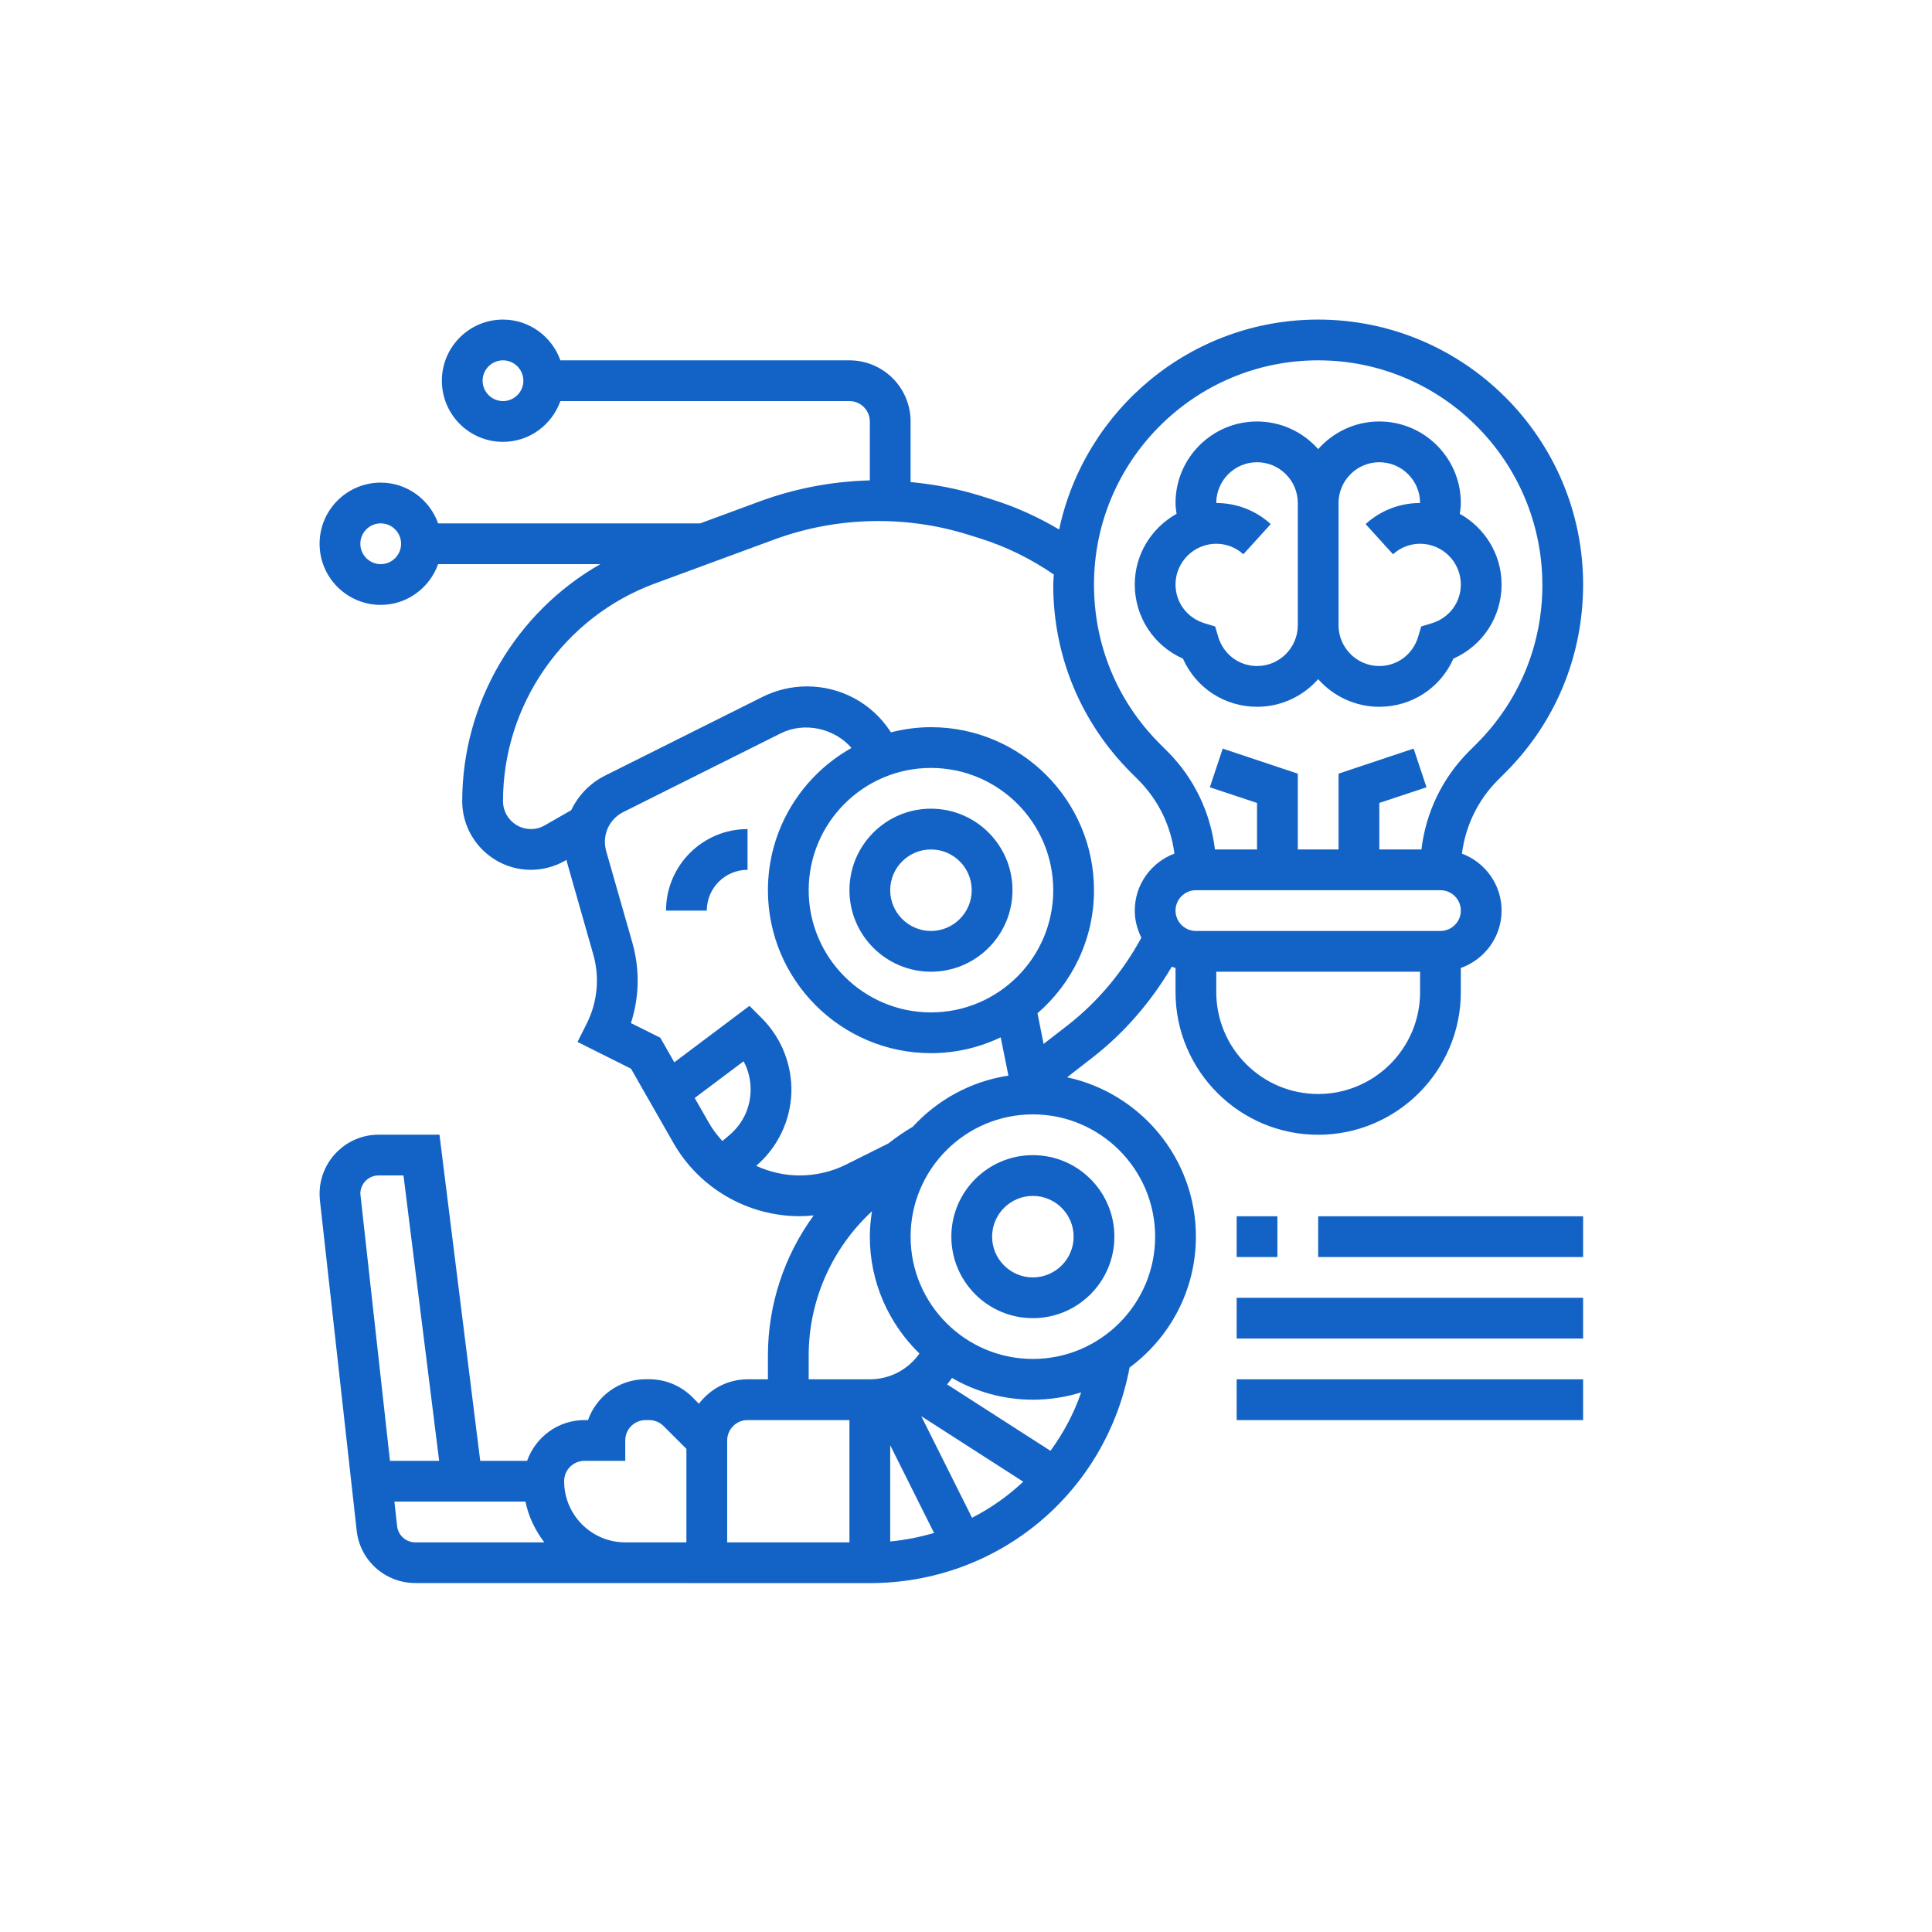
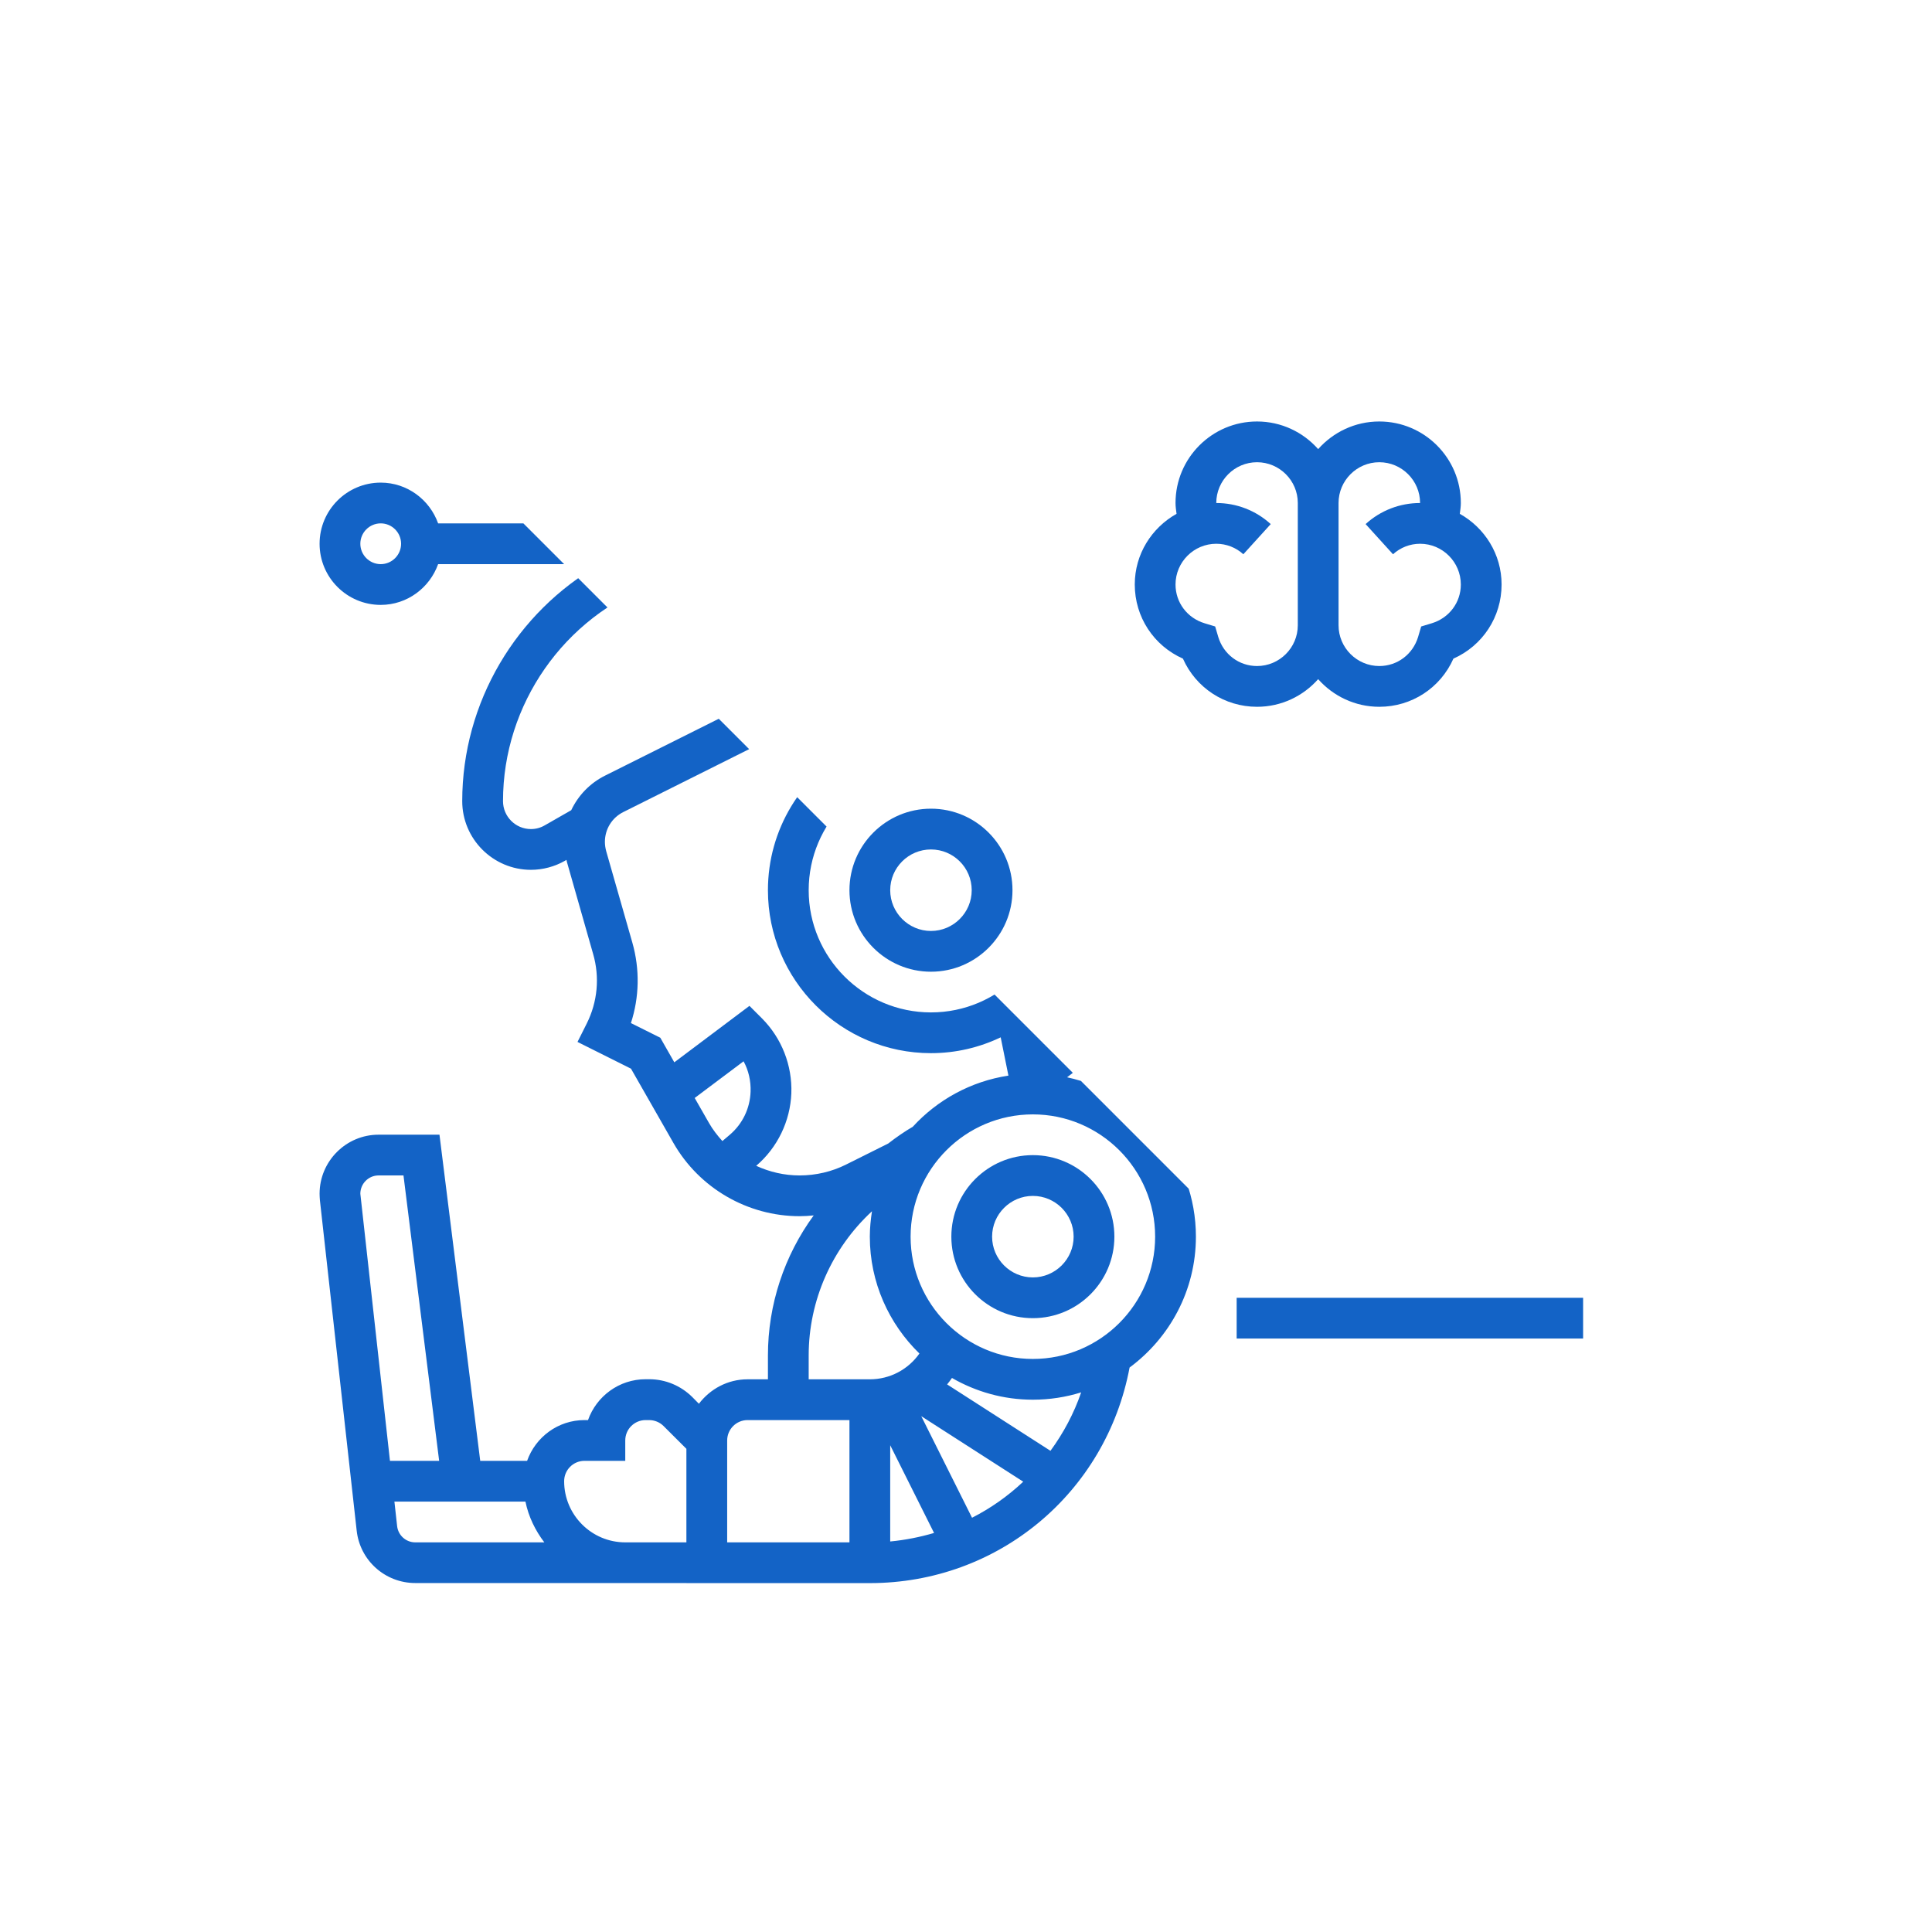
<svg xmlns="http://www.w3.org/2000/svg" width="500" zoomAndPan="magnify" viewBox="0 0 375 375" height="500" preserveAspectRatio="xMidYMid meet" version="1.0">
  <defs>
    <clipPath id="1b1e40e36a">
-       <path d="M 62.031 62.031 L 307.281 62.031 L 307.281 307.281 L 62.031 307.281 Z M 62.031 62.031 " clip-rule="nonzero" />
+       <path d="M 62.031 62.031 L 307.281 307.281 L 62.031 307.281 Z M 62.031 62.031 " clip-rule="nonzero" />
    </clipPath>
    <clipPath id="b45fee276c">
      <path d="M 255 236 L 307.281 236 L 307.281 244 L 255 244 Z M 255 236 " clip-rule="nonzero" />
    </clipPath>
    <clipPath id="3fc0fae22c">
      <path d="M 240 251 L 307.281 251 L 307.281 260 L 240 260 Z M 240 251 " clip-rule="nonzero" />
    </clipPath>
    <clipPath id="1671020f15">
      <path d="M 240 267 L 307.281 267 L 307.281 276 L 240 276 Z M 240 267 " clip-rule="nonzero" />
    </clipPath>
  </defs>
  <g clip-path="url(#1b1e40e36a)">
    <path fill="#1363c6" d="M 207.246 198.996 L 202.562 202.625 L 201.375 196.676 C 208.082 190.867 212.344 182.324 212.344 172.789 C 212.344 155.328 198.145 141.145 180.699 141.145 C 178.012 141.145 175.414 141.516 172.926 142.148 L 172.727 141.84 C 169.141 136.445 163.133 133.23 156.641 133.23 C 153.66 133.23 150.66 133.926 147.988 135.273 L 117.457 150.539 C 114.488 152.02 112.234 154.402 110.875 157.258 L 105.742 160.195 C 104.926 160.676 103.996 160.922 103.055 160.922 C 100.059 160.922 97.633 158.48 97.633 155.5 C 97.633 136.723 109.469 119.758 127.082 113.27 L 150.273 104.723 C 162.312 100.289 175.68 99.949 187.914 103.781 L 190.141 104.477 C 195.285 106.082 200.105 108.465 204.543 111.508 C 204.512 112.188 204.434 112.867 204.434 113.578 C 204.434 127.297 209.781 140.215 219.5 149.934 L 220.938 151.371 C 224.844 155.281 227.258 160.273 227.953 165.68 C 223.453 167.379 220.258 171.676 220.258 176.746 C 220.258 178.645 220.75 180.406 221.539 182.012 C 217.984 188.551 213.117 194.422 207.246 198.996 Z M 224.211 240.035 C 224.211 253.121 213.566 263.77 200.477 263.77 C 187.391 263.77 176.746 253.121 176.746 240.035 C 176.746 226.945 187.391 216.301 200.477 216.301 C 213.566 216.301 224.211 226.945 224.211 240.035 Z M 203.895 281.602 L 183.836 268.715 C 184.176 268.312 184.469 267.895 184.777 267.461 C 189.414 270.133 194.762 271.68 200.477 271.68 C 203.754 271.68 206.891 271.184 209.855 270.258 C 208.438 274.383 206.395 278.184 203.895 281.602 Z M 141.145 279.59 C 141.145 277.414 142.922 275.637 145.098 275.637 L 164.879 275.637 L 164.879 299.371 L 141.145 299.371 Z M 125.336 299.371 L 121.363 299.371 C 114.812 299.371 109.5 294.039 109.5 287.504 C 109.5 285.309 111.273 283.547 113.453 283.547 L 121.363 283.547 L 121.363 279.59 C 121.363 277.398 123.141 275.637 125.32 275.637 L 126 275.637 C 127.035 275.637 128.055 276.051 128.797 276.793 L 133.23 281.215 L 133.23 299.371 Z M 77.082 296.219 L 76.555 291.457 L 101.988 291.457 C 102.59 294.395 103.891 297.051 105.652 299.371 L 80.602 299.371 C 78.797 299.371 77.281 298.008 77.082 296.219 Z M 73.48 228.152 L 78.316 228.152 L 85.238 283.547 L 75.691 283.547 L 69.941 231.707 C 69.941 229.742 71.535 228.152 73.48 228.152 Z M 178.816 274.879 L 198.609 287.594 C 195.641 290.391 192.305 292.742 188.672 294.594 Z M 172.789 280.52 L 181.301 297.547 C 178.566 298.348 175.723 298.922 172.789 299.199 Z M 156.965 263.09 C 156.965 252.441 161.461 242.305 169.25 235.105 C 169.004 236.711 168.832 238.352 168.832 240.035 C 168.832 248.918 172.543 256.969 178.461 262.719 C 176.281 265.809 172.742 267.723 168.832 267.723 L 156.965 267.723 Z M 180.699 196.508 C 167.613 196.508 156.965 185.859 156.965 172.789 C 156.965 159.699 167.613 149.055 180.699 149.055 C 193.789 149.055 204.434 159.699 204.434 172.789 C 204.434 185.859 193.789 196.508 180.699 196.508 Z M 146.77 226.281 L 146.797 226.266 C 150.91 222.742 153.383 217.629 153.598 212.223 C 153.797 206.797 151.727 201.512 147.895 197.664 L 145.469 195.238 L 130.883 206.195 L 128.164 201.422 L 122.461 198.578 C 124.102 193.539 124.207 188.133 122.742 182.973 L 117.656 165.188 C 117.504 164.613 117.41 164.012 117.41 163.41 C 117.41 160.938 118.785 158.711 120.996 157.613 L 151.527 142.348 C 156.117 140.047 161.957 141.344 165.277 145.176 C 155.605 150.602 149.055 160.938 149.055 172.789 C 149.055 190.234 163.254 204.418 180.699 204.418 C 185.551 204.418 190.141 203.305 194.234 201.344 L 195.734 208.777 C 188.426 209.887 181.953 213.488 177.176 218.695 C 175.508 219.668 173.918 220.781 172.402 221.957 L 164.258 226.02 C 161.477 227.426 158.34 228.152 155.203 228.152 C 152.238 228.152 149.395 227.488 146.77 226.281 Z M 134.84 213.117 L 144.328 205.996 C 145.301 207.785 145.762 209.812 145.688 211.914 C 145.562 215.172 144.125 218.141 141.652 220.258 L 140.215 221.477 C 139.242 220.395 138.332 219.238 137.605 217.953 Z M 73.898 109.5 C 71.719 109.5 69.941 107.723 69.941 105.543 C 69.941 103.363 71.719 101.586 73.898 101.586 C 76.074 101.586 77.852 103.363 77.852 105.543 C 77.852 107.723 76.074 109.5 73.898 109.5 Z M 255.855 69.941 C 279.855 69.941 299.371 89.457 299.371 113.578 C 299.371 125.195 294.844 136.121 286.621 144.344 L 285.184 145.777 C 279.961 150.984 276.762 157.66 275.898 164.879 L 267.723 164.879 L 267.723 155.852 L 276.887 152.809 L 274.383 145.301 L 259.812 150.168 L 259.812 164.879 L 251.902 164.879 L 251.902 150.168 L 237.332 145.301 L 234.828 152.809 L 243.988 155.852 L 243.988 164.879 L 235.816 164.879 C 234.949 157.66 231.754 150.984 226.531 145.777 L 225.094 144.344 C 216.871 136.121 212.344 125.195 212.344 113.453 C 212.344 89.457 231.859 69.941 255.855 69.941 Z M 279.59 180.699 L 232.125 180.699 C 229.945 180.699 228.168 178.922 228.168 176.746 C 228.168 174.566 229.945 172.789 232.125 172.789 L 279.59 172.789 C 281.77 172.789 283.547 174.566 283.547 176.746 C 283.547 178.922 281.77 180.699 279.59 180.699 Z M 255.855 212.344 C 244.949 212.344 236.078 203.477 236.078 192.566 L 236.078 188.609 L 275.637 188.609 L 275.637 192.566 C 275.637 203.477 266.766 212.344 255.855 212.344 Z M 97.633 77.852 C 95.453 77.852 93.676 76.074 93.676 73.898 C 93.676 71.719 95.453 69.941 97.633 69.941 C 99.809 69.941 101.586 71.719 101.586 73.898 C 101.586 76.074 99.809 77.852 97.633 77.852 Z M 255.855 220.258 C 271.125 220.258 283.547 207.832 283.547 192.566 L 283.547 187.887 C 288.137 186.246 291.457 181.891 291.457 176.746 C 291.457 171.676 288.258 167.379 283.762 165.68 C 284.457 160.273 286.867 155.281 290.777 151.371 L 292.215 149.934 C 301.934 140.215 307.281 127.297 307.281 113.453 C 307.281 85.102 284.211 62.031 255.855 62.031 C 231.195 62.031 210.539 79.492 205.578 102.777 C 201.469 100.336 197.094 98.359 192.488 96.922 L 190.281 96.227 C 185.859 94.852 181.316 94 176.746 93.566 L 176.746 81.809 C 176.746 75.258 171.43 69.941 164.879 69.941 L 108.773 69.941 C 107.133 65.352 102.777 62.031 97.633 62.031 C 91.078 62.031 85.766 67.348 85.766 73.898 C 85.766 80.449 91.078 85.766 97.633 85.766 C 102.777 85.766 107.133 82.441 108.773 77.852 L 164.879 77.852 C 167.055 77.852 168.832 79.629 168.832 81.809 L 168.832 93.242 C 161.586 93.43 154.371 94.789 147.539 97.293 L 135.906 101.586 L 85.039 101.586 C 83.398 96.996 79.043 93.676 73.898 93.676 C 67.348 93.676 62.031 98.992 62.031 105.543 C 62.031 112.094 67.348 117.41 73.898 117.41 C 79.043 117.41 83.398 114.086 85.039 109.5 L 116.527 109.5 C 100.211 118.785 89.719 136.34 89.719 155.5 C 89.719 162.836 95.699 168.832 103.055 168.832 C 105.371 168.832 107.66 168.215 109.668 167.07 L 109.945 166.902 C 109.992 167.055 110.008 167.211 110.055 167.363 L 115.121 185.148 C 116.438 189.676 115.988 194.484 113.871 198.699 L 112.094 202.238 L 122.477 207.43 L 130.73 221.879 C 135.734 230.625 145.113 236.062 155.203 236.062 C 156.117 236.062 157.043 236 157.938 235.91 C 152.223 243.727 149.055 253.23 149.055 263.09 L 149.055 267.723 L 145.098 267.723 C 141.234 267.723 137.836 269.609 135.656 272.469 L 134.391 271.184 C 132.152 268.961 129.168 267.707 126 267.707 L 125.32 267.707 C 120.16 267.707 115.773 271.016 114.133 275.637 L 113.453 275.637 C 108.309 275.637 103.949 278.941 102.312 283.547 L 93.211 283.547 L 85.301 220.242 L 73.48 220.242 C 67.176 220.242 62.031 225.387 62.031 231.707 C 62.031 232.137 62.062 232.555 62.094 232.973 L 69.23 297.082 C 69.863 302.891 74.762 307.266 80.602 307.266 L 133.23 307.266 L 133.23 307.281 L 168.832 307.281 C 193.758 307.281 214.68 289.773 219.25 265.438 C 227.039 259.672 232.125 250.449 232.125 240.035 C 232.125 224.859 221.383 212.176 207.121 209.102 L 212.098 205.238 C 218.277 200.434 223.453 194.391 227.441 187.637 C 227.672 187.746 227.922 187.793 228.168 187.887 L 228.168 192.566 C 228.168 207.832 240.59 220.258 255.855 220.258 " fill-opacity="1" fill-rule="nonzero" />
  </g>
  <path fill="#1363c6" d="M 180.699 180.699 C 176.344 180.699 172.789 177.145 172.789 172.789 C 172.789 168.414 176.344 164.879 180.699 164.879 C 185.059 164.879 188.609 168.414 188.609 172.789 C 188.609 177.145 185.059 180.699 180.699 180.699 Z M 180.699 156.965 C 171.969 156.965 164.879 164.059 164.879 172.789 C 164.879 181.504 171.969 188.609 180.699 188.609 C 189.43 188.609 196.523 181.504 196.523 172.789 C 196.523 164.059 189.43 156.965 180.699 156.965 " fill-opacity="1" fill-rule="nonzero" />
  <path fill="#1363c6" d="M 208.391 240.035 C 208.391 244.391 204.836 247.945 200.477 247.945 C 196.121 247.945 192.566 244.391 192.566 240.035 C 192.566 235.676 196.121 232.125 200.477 232.125 C 204.836 232.125 208.391 235.676 208.391 240.035 Z M 184.656 240.035 C 184.656 248.766 191.746 255.855 200.477 255.855 C 209.207 255.855 216.301 248.766 216.301 240.035 C 216.301 231.305 209.207 224.211 200.477 224.211 C 191.746 224.211 184.656 231.305 184.656 240.035 " fill-opacity="1" fill-rule="nonzero" />
-   <path fill="#1363c6" d="M 129.277 176.746 L 137.188 176.746 C 137.188 172.371 140.742 168.832 145.098 168.832 L 145.098 160.922 C 136.367 160.922 129.277 168.016 129.277 176.746 " fill-opacity="1" fill-rule="nonzero" />
  <path fill="#1363c6" d="M 236.078 105.543 C 238.027 105.543 239.895 106.27 241.332 107.582 L 246.648 101.727 C 243.758 99.082 240.004 97.633 236.078 97.633 C 236.078 93.273 239.633 89.719 243.988 89.719 C 248.348 89.719 251.902 93.273 251.902 97.633 L 251.902 121.363 C 251.902 125.723 248.348 129.277 243.988 129.277 C 240.5 129.277 237.484 127.004 236.465 123.637 L 235.863 121.598 L 233.824 120.98 C 230.438 119.961 228.168 116.945 228.168 113.453 C 228.168 109.098 231.723 105.543 236.078 105.543 Z M 267.723 89.719 C 272.082 89.719 275.637 93.273 275.637 97.633 C 271.711 97.633 267.957 99.082 265.066 101.727 L 270.383 107.582 C 271.82 106.27 273.688 105.543 275.637 105.543 C 279.992 105.543 283.547 109.098 283.547 113.453 C 283.547 116.945 281.273 119.961 277.891 120.98 L 275.852 121.598 L 275.25 123.637 C 274.23 127.004 271.215 129.277 267.723 129.277 C 263.367 129.277 259.812 125.723 259.812 121.363 L 259.812 97.633 C 259.812 93.273 263.367 89.719 267.723 89.719 Z M 243.988 137.188 C 248.719 137.188 252.953 135.102 255.855 131.824 C 258.762 135.102 262.996 137.188 267.723 137.188 C 274.027 137.188 279.59 133.512 282.109 127.84 C 287.781 125.32 291.457 119.758 291.457 113.453 C 291.457 107.551 288.168 102.438 283.348 99.734 C 283.438 99.039 283.547 98.344 283.547 97.633 C 283.547 88.902 276.453 81.809 267.723 81.809 C 262.996 81.809 258.762 83.895 255.855 87.172 C 252.953 83.895 248.719 81.809 243.988 81.809 C 235.262 81.809 228.168 88.902 228.168 97.633 C 228.168 98.344 228.277 99.039 228.367 99.734 C 223.547 102.438 220.258 107.551 220.258 113.453 C 220.258 119.758 223.934 125.32 229.605 127.84 C 232.125 133.512 237.688 137.188 243.988 137.188 " fill-opacity="1" fill-rule="nonzero" />
-   <path fill="#1363c6" d="M 247.945 243.988 L 247.945 236.078 L 240.035 236.078 L 240.035 243.988 L 247.945 243.988 " fill-opacity="1" fill-rule="nonzero" />
  <g clip-path="url(#b45fee276c)">
-     <path fill="#1363c6" d="M 255.855 243.988 L 307.281 243.988 L 307.281 236.078 L 255.855 236.078 L 255.855 243.988 " fill-opacity="1" fill-rule="nonzero" />
-   </g>
+     </g>
  <g clip-path="url(#3fc0fae22c)">
    <path fill="#1363c6" d="M 240.035 259.812 L 307.281 259.812 L 307.281 251.902 L 240.035 251.902 L 240.035 259.812 " fill-opacity="1" fill-rule="nonzero" />
  </g>
  <g clip-path="url(#1671020f15)">
-     <path fill="#1363c6" d="M 240.035 275.637 L 307.281 275.637 L 307.281 267.723 L 240.035 267.723 L 240.035 275.637 " fill-opacity="1" fill-rule="nonzero" />
-   </g>
+     </g>
</svg>